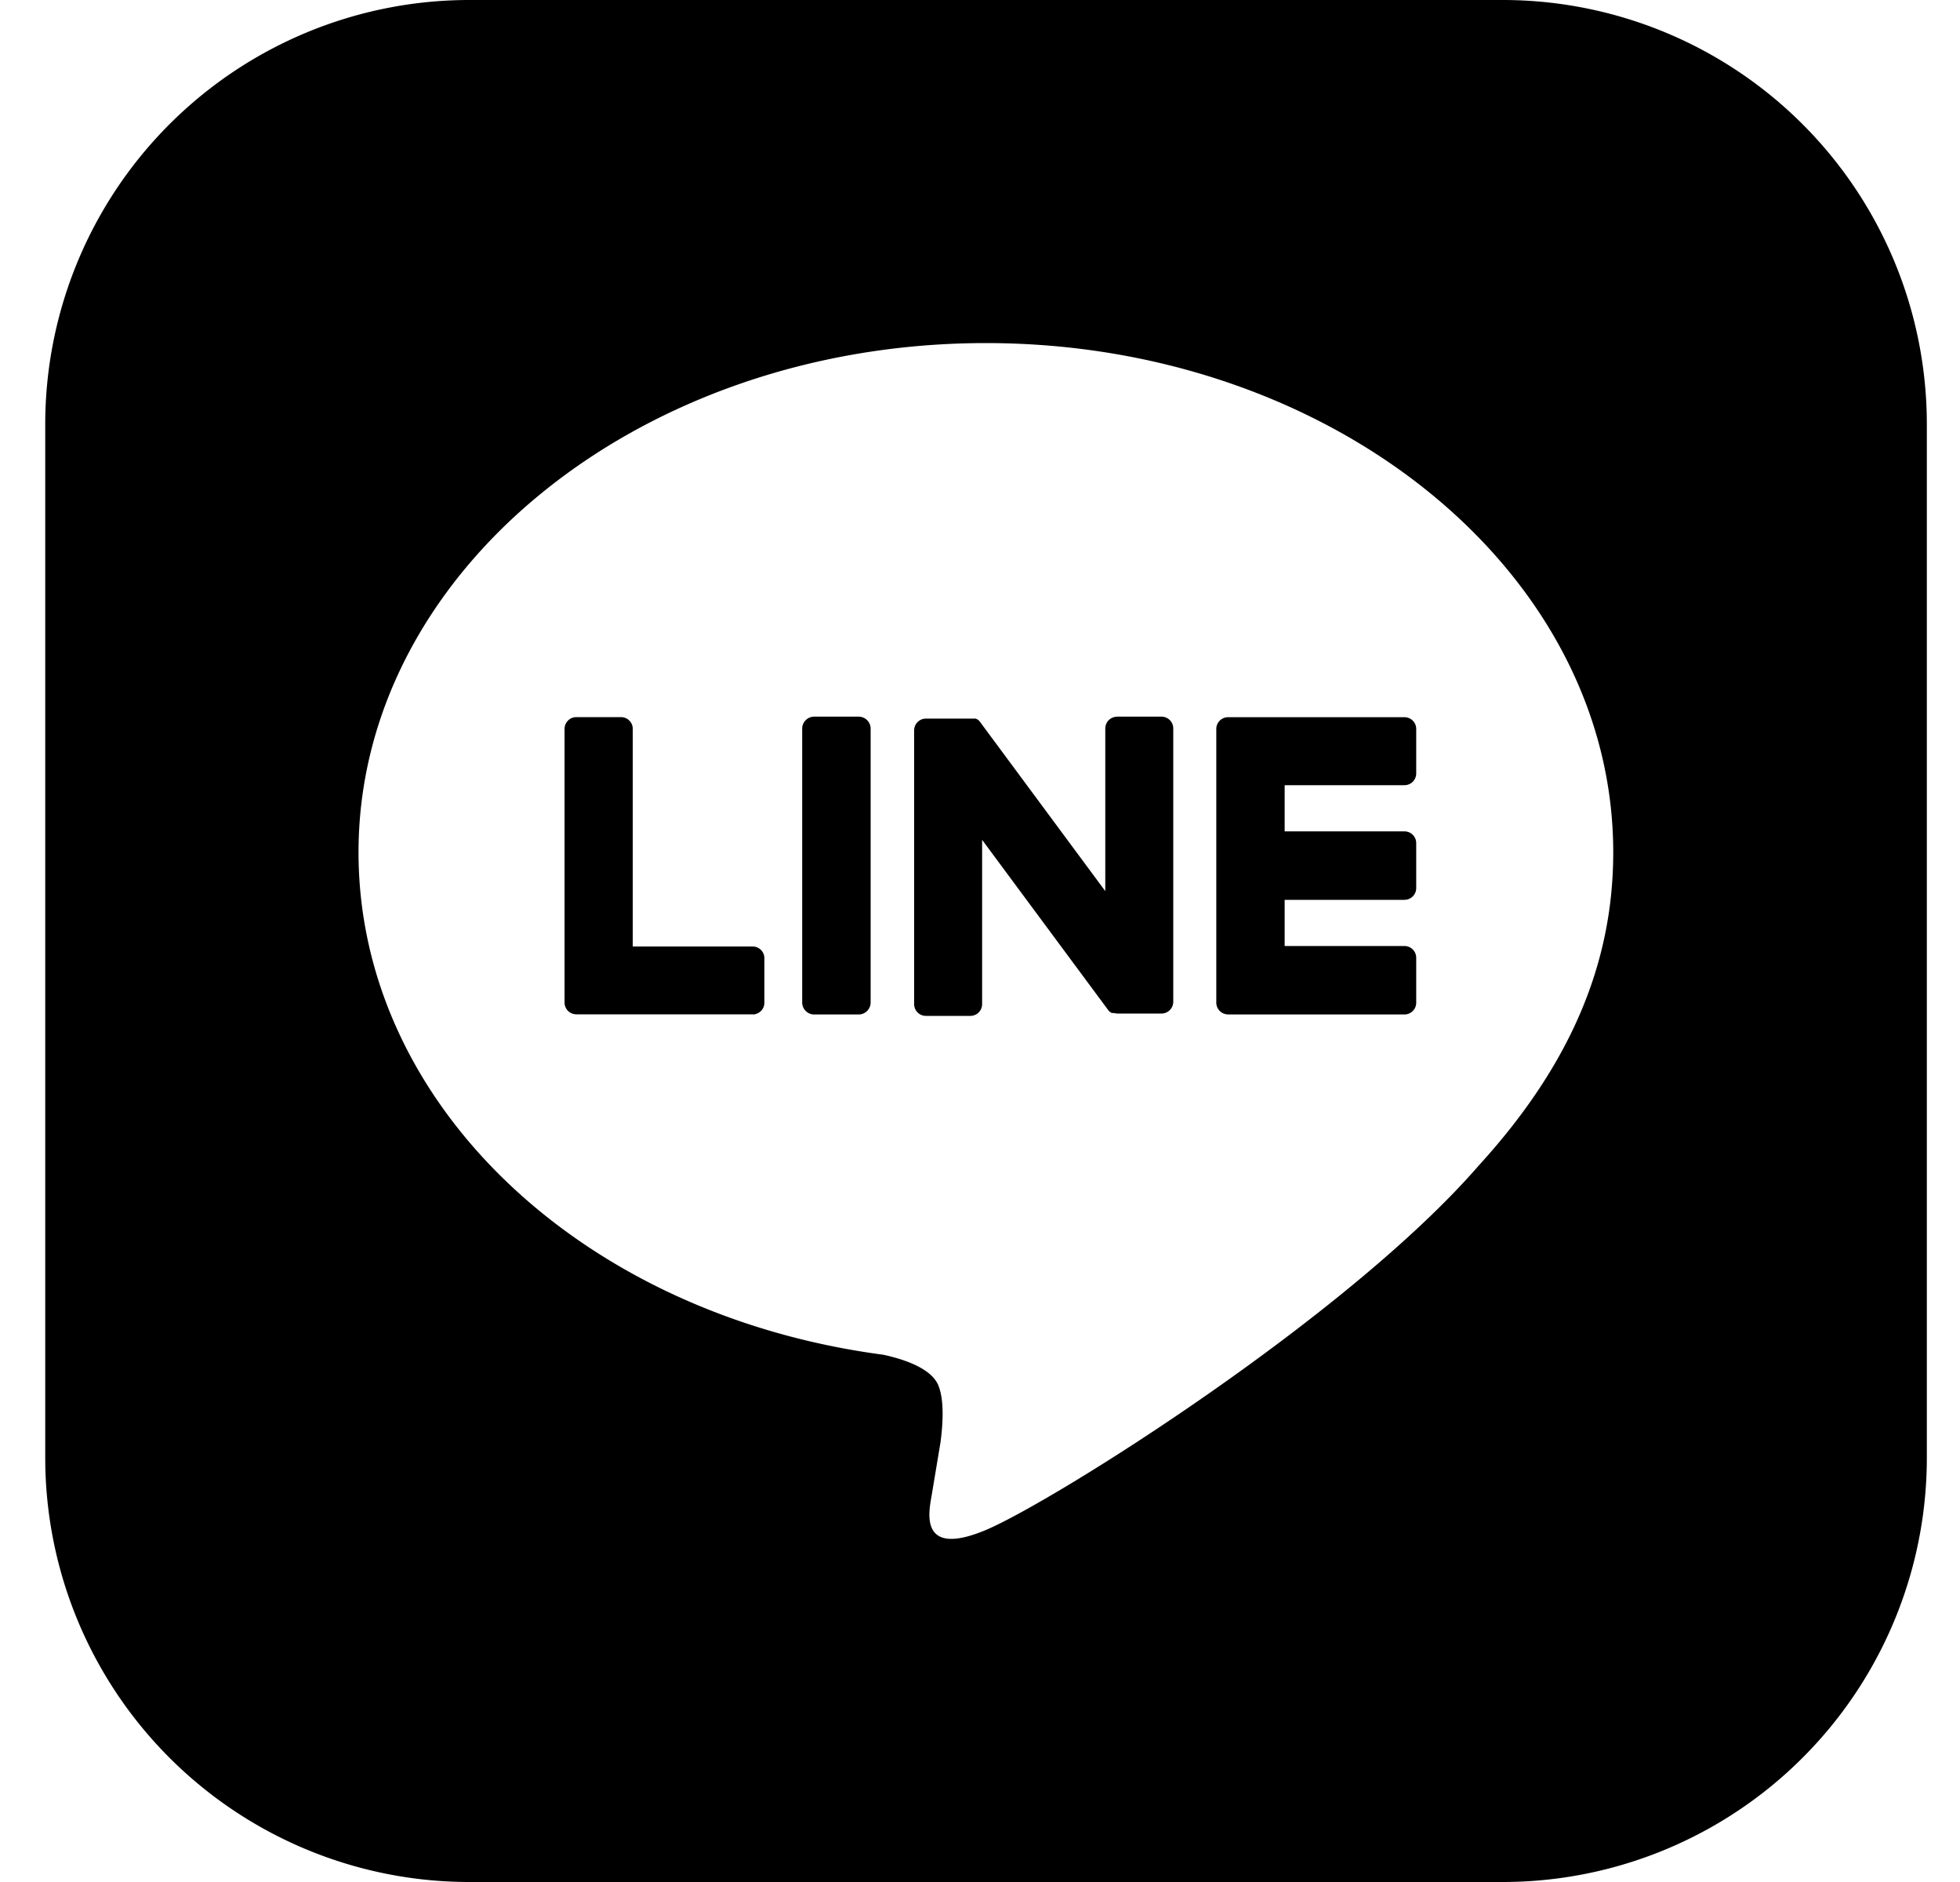
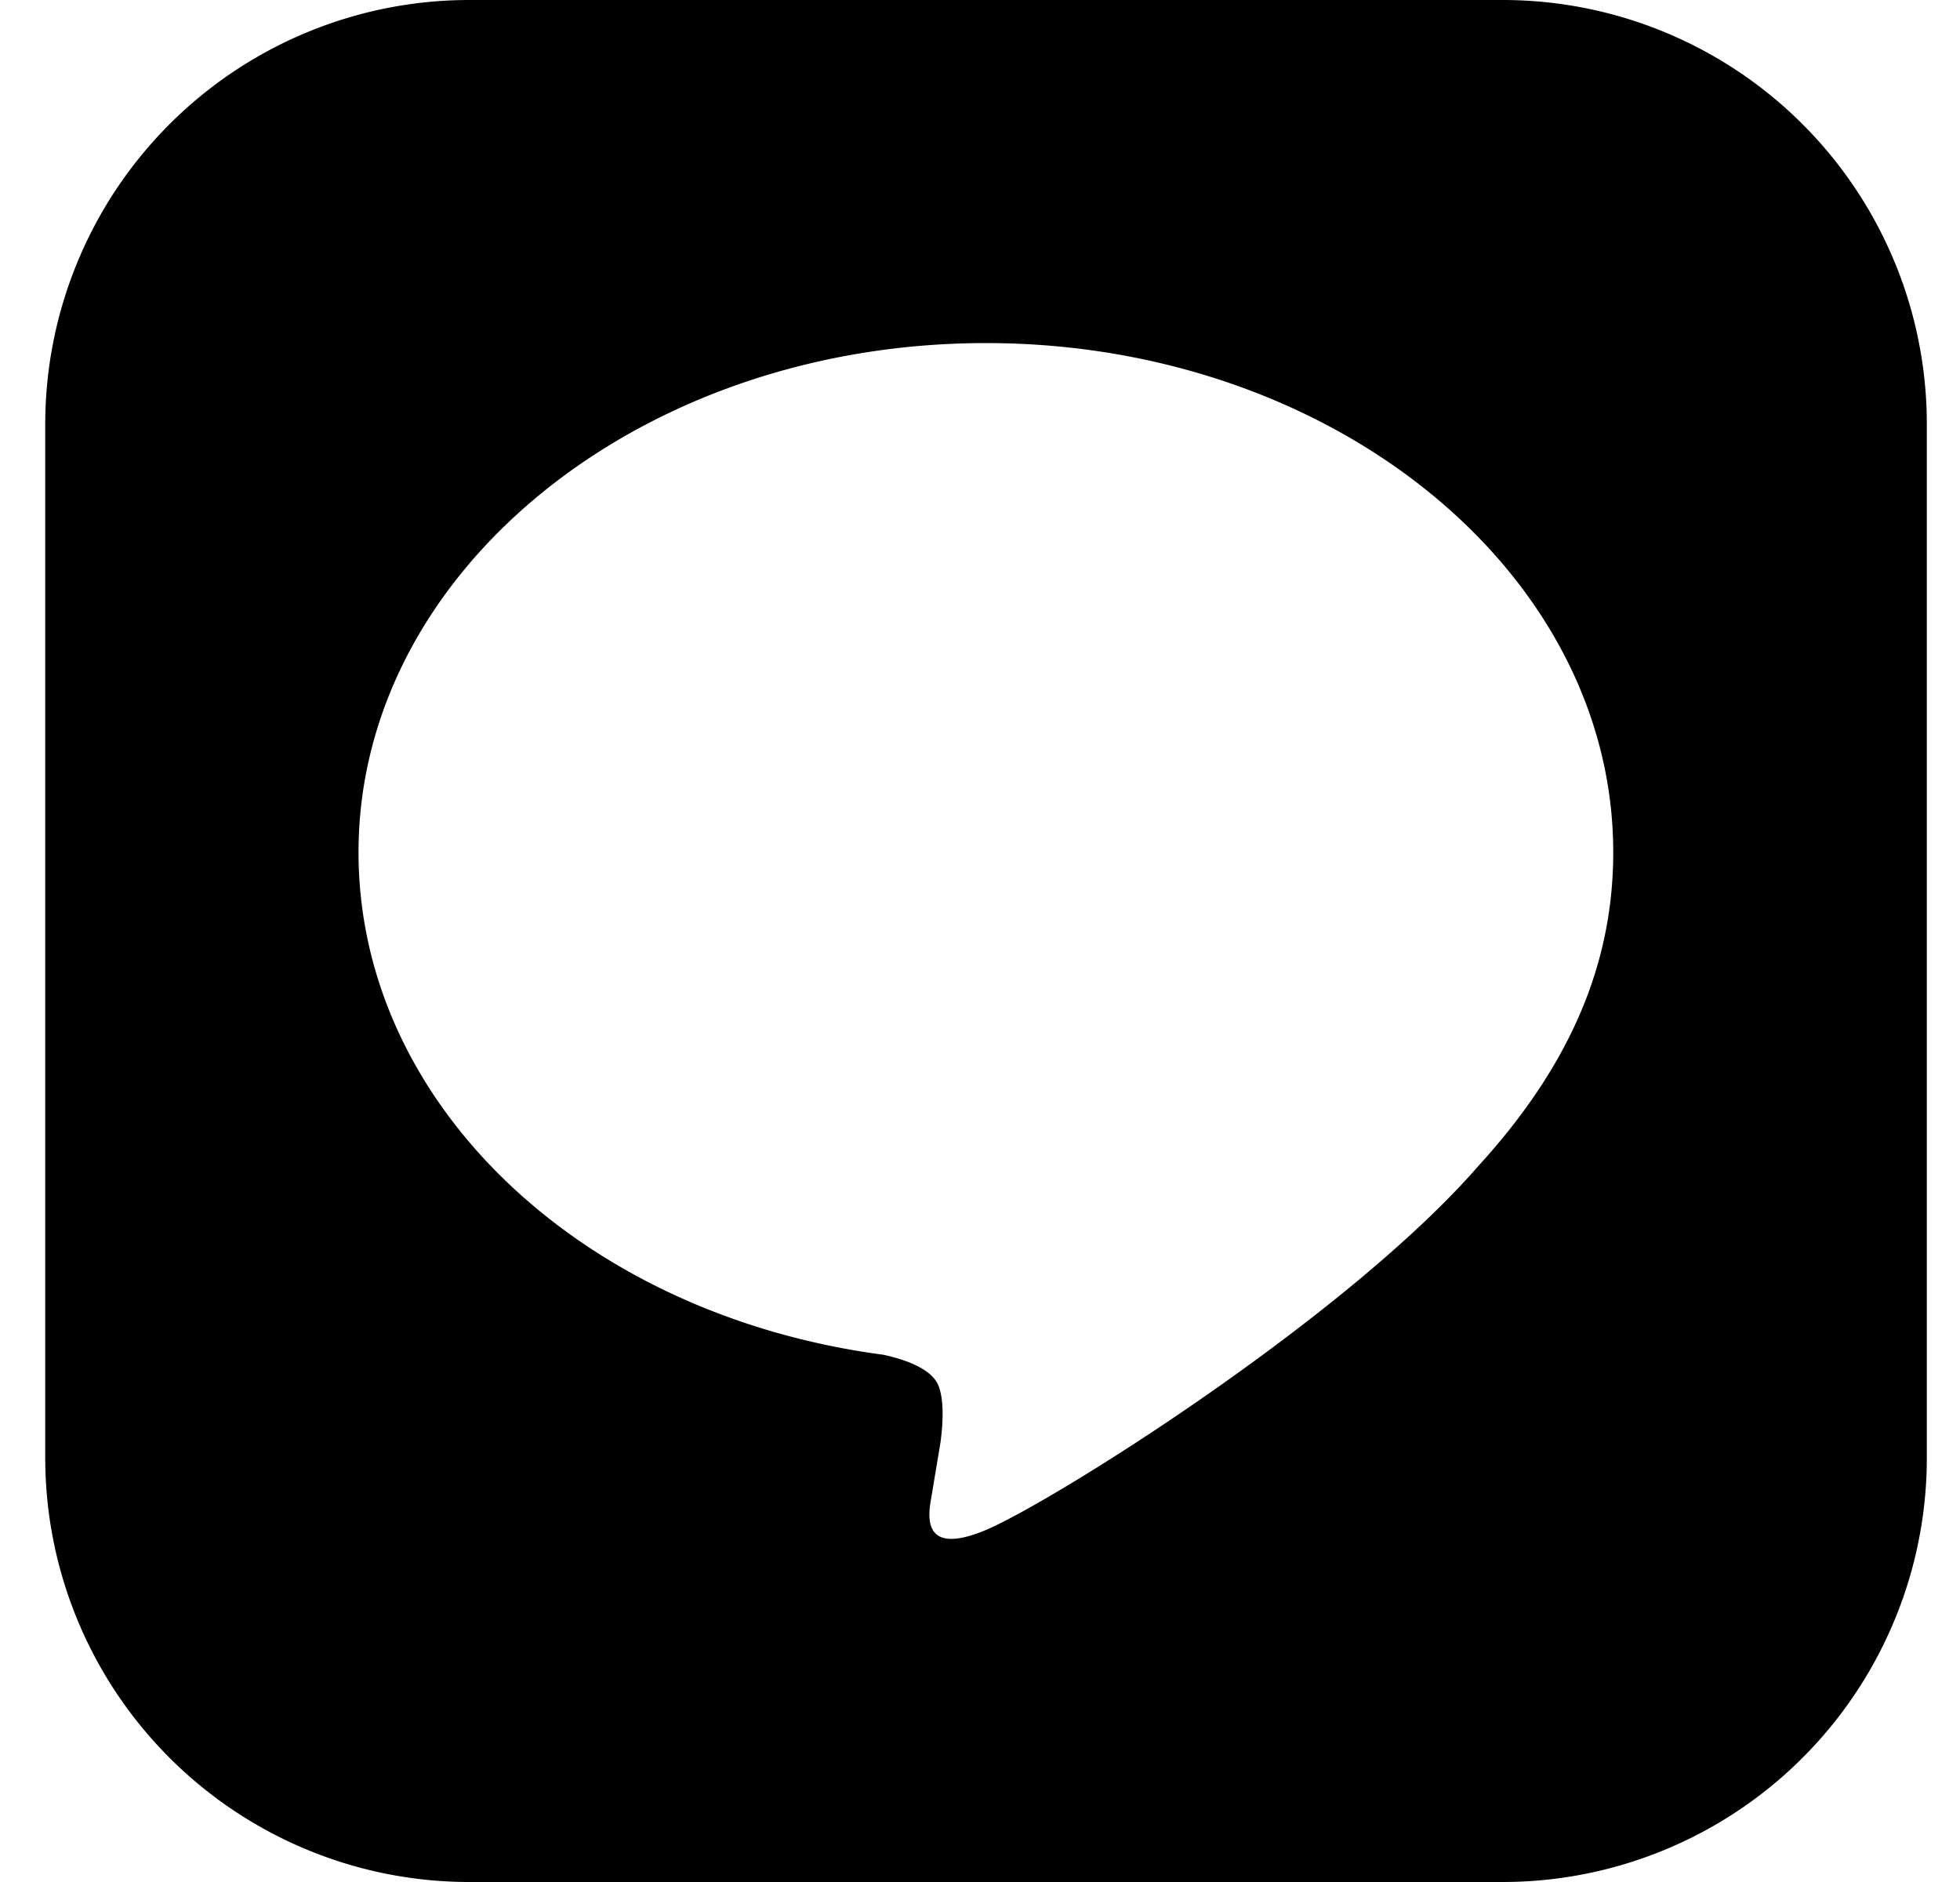
<svg xmlns="http://www.w3.org/2000/svg" width="25" height="24" fill="none">
-   <path d="M10.952 9.139h-.567a.153.153 0 0 0-.153.153v3.492c0 .084.068.153.153.153h.567a.153.153 0 0 0 .153-.153V9.292a.153.153 0 0 0-.153-.153ZM9.705 12.893a.15.15 0 0 1-.106.044l.002-.002h-2.25a.15.15 0 0 1-.15-.15v-3.49a.15.15 0 0 1 .15-.15h.57a.15.15 0 0 1 .15.15v2.775H9.6a.15.15 0 0 1 .15.15v.567a.15.15 0 0 1-.044.106ZM15.664 12.937h2.25a.152.152 0 0 0 .14-.096.15.15 0 0 0 .01-.06v-.567a.15.15 0 0 0-.15-.15h-1.528v-.589h1.528a.15.15 0 0 0 .15-.15v-.573a.15.15 0 0 0-.15-.15h-1.528v-.589h1.528a.15.15 0 0 0 .15-.15v-.567a.15.15 0 0 0-.15-.15h-2.25a.15.15 0 0 0-.15.15v3.49a.15.15 0 0 0 .15.15ZM14.248 9.139h.567a.15.15 0 0 1 .15.153v3.483a.15.15 0 0 1-.15.15h-.564a.178.178 0 0 1-.04-.006h-.024l-.007-.003h-.005l-.009-.006a.15.15 0 0 1-.039-.04l-1.6-2.16v2.095a.15.15 0 0 1-.15.15h-.567a.15.15 0 0 1-.15-.15V9.314a.15.15 0 0 1 .15-.15h.635l.008.005h.005l.008.006h.005l.008.007.009.009.013.016 1.597 2.157V9.29a.15.15 0 0 1 .15-.15Z" fill="#000" />
  <path fill-rule="evenodd" clip-rule="evenodd" d="M5.988 0h13.179a5.41 5.41 0 0 1 5.41 5.41v13.18a5.41 5.41 0 0 1-5.41 5.41H5.987a5.41 5.41 0 0 1-5.41-5.41V5.41A5.41 5.41 0 0 1 5.987 0Zm14.589 10.869c0-3.58-3.59-6.494-8.002-6.494-4.412 0-8.002 2.913-8.002 6.494 0 3.21 2.85 5.899 6.692 6.407.26.056.615.171.705.394.08.202.053.52.026.724l-.114.684a.896.896 0 0 1-.003.017c-.038.217-.136.765.696.416.854-.36 4.608-2.714 6.286-4.647 1.16-1.271 1.716-2.564 1.716-3.995Z" fill="#000" />
</svg>